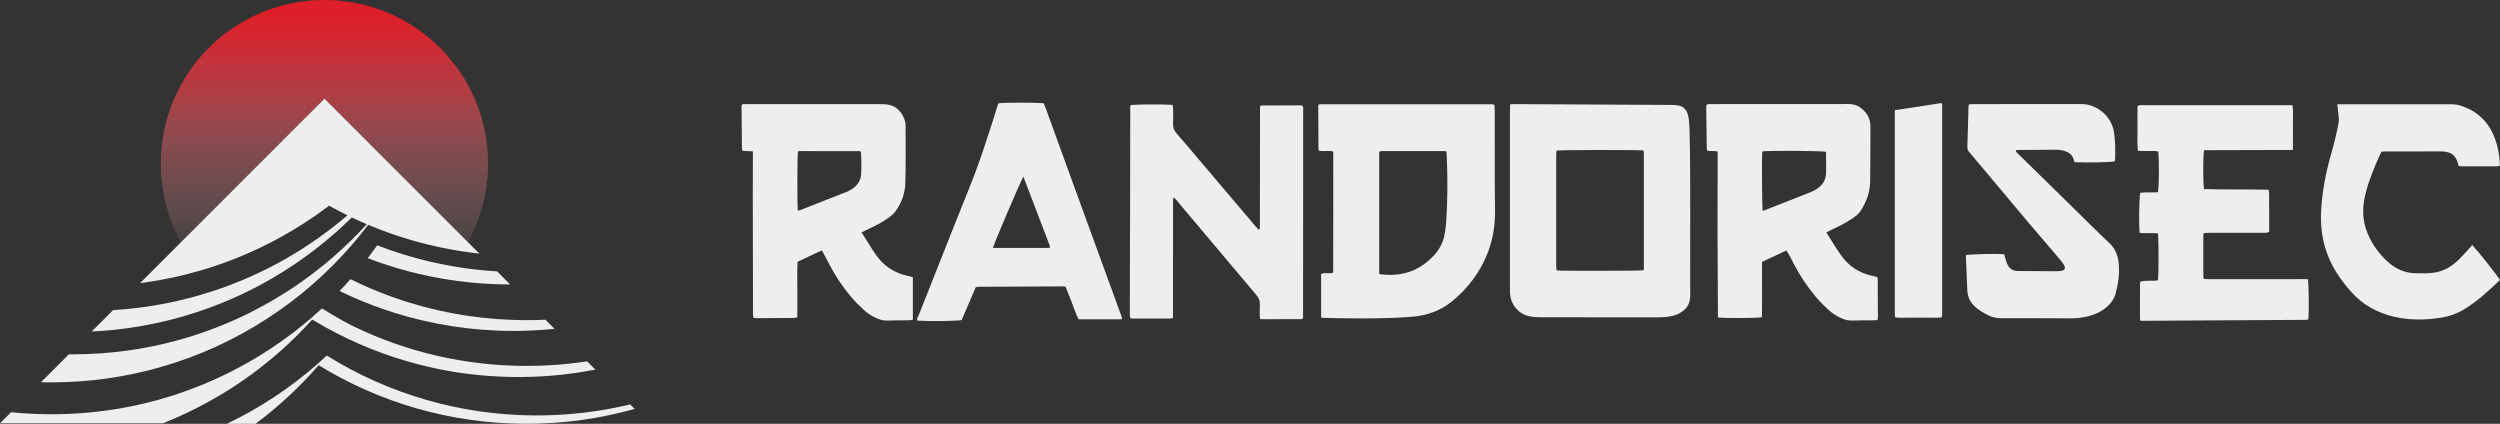
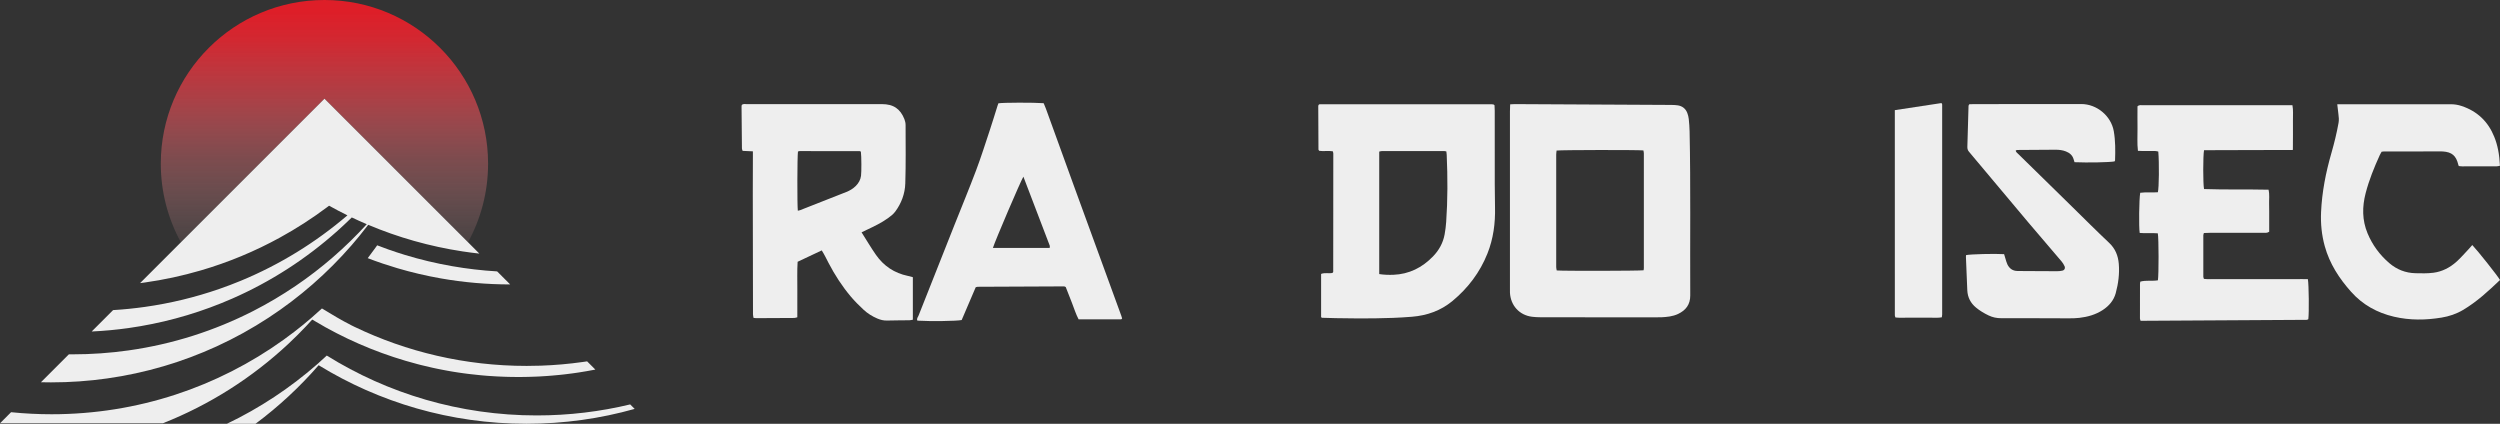
<svg xmlns="http://www.w3.org/2000/svg" id="Calque_1" data-name="Calque 1" version="1.1" viewBox="0 0 2338.7 396.43">
  <rect x="0" y="0" width="2338.7" height="396.43" fill="#333333" stroke="none" />
  <defs>
    <style>
      .cls-1 {
        fill: #eee;
      }

      .cls-1, .cls-2 {
        stroke-width: 0px;
      }

      .cls-2 {
        fill: url(#Dégradé_sans_nom_11);
      }
    </style>
    <linearGradient id="Dégradé_sans_nom_11" data-name="Dégradé sans nom 11" x1="303.51" y1="315.26" x2="303.51" y2="10.64" gradientUnits="userSpaceOnUse">
      <stop offset=".02" stop-color="#fff" stop-opacity="0" />
      <stop offset=".04" stop-color="rgba(254, 248, 248, .03)" stop-opacity=".03" />
      <stop offset=".31" stop-color="rgba(242, 171, 175, .37)" stop-opacity=".37" />
      <stop offset=".55" stop-color="rgba(233, 110, 117, .64)" stop-opacity=".64" />
      <stop offset=".75" stop-color="rgba(227, 66, 75, .84)" stop-opacity=".84" />
      <stop offset=".91" stop-color="rgba(223, 39, 49, .96)" stop-opacity=".96" />
      <stop offset="1" stop-color="#de1e28" />
    </linearGradient>
  </defs>
  <g>
    <path class="cls-1" d="M1412.73,97.6c1.69-.09,3-.22,4.31-.21,48.84.24,97.67.49,146.51.77,1.93.01,3.88.1,5.8.36,4.39.62,7.5,3.05,9.09,7.18.69,1.79,1.17,3.71,1.37,5.61.4,3.85.69,7.72.78,11.59,1.08,51.16.34,102.33.61,153.49.04,8.44-4.11,13.85-11.35,17.28-4.99,2.37-10.42,2.87-15.86,3.13-1.74.09-3.49.03-5.23.03-34.3,0-68.61.02-102.91-.02-4.25,0-8.54.01-12.75-.52-11.76-1.49-19.89-10.49-20.56-22.39-.08-1.35-.02-2.71-.02-4.07,0-55.24,0-110.47,0-165.71,0-2.08.13-4.17.2-6.52ZM1537.58,252.84c.1-.95.22-1.51.22-2.07,0-35.82.01-71.64-.01-107.45,0-.9-.3-1.8-.44-2.62-6.43-.56-76.56-.46-81.19.13-.12,1.24-.36,2.55-.36,3.86-.02,35.04-.02,70.09,0,105.13,0,1.09.32,2.17.48,3.18,6.54.56,76.46.44,81.29-.16Z" />
    <path class="cls-1" d="M1235.87,296.67v-40.43c3.62-1.4,7.37-.17,10.58-.92.38-.39.55-.51.64-.68.08-.16.11-.37.11-.56.03-36.82.06-73.64.08-110.46,0-.55-.18-1.1-.34-2-4.29-.86-8.75.11-12.72-.52-.45-.48-.61-.6-.69-.76-.09-.17-.13-.37-.13-.56-.07-13.56-.14-27.12-.19-40.68,0-.35.24-.69.37-1.04.15-.13.28-.28.44-.37.16-.09.35-.16.53-.16,53.68,0,107.36,0,161.04,0,.57,0,1.15.12,1.71.24.16.03.29.24.8.7.06,1.54.2,3.43.2,5.32.02,22.87,0,45.74.02,68.61,0,7.17.07,14.34.24,21.51.36,14.88-1.56,29.4-7.09,43.27-7.03,17.64-18.19,32.35-32.77,44.42-10.94,9.05-23.7,13.55-37.81,14.7-23.6,1.91-47.24,1.69-70.88,1.32-4.45-.07-8.9-.22-13.36-.36-.15,0-.29-.21-.77-.58ZM1290.23,256.4c4.81.72,9.04.82,13.29.66,14.7-.58,26.85-6.71,36.97-17.12,5.66-5.82,9.49-12.71,10.94-20.76.69-3.8,1.17-7.66,1.44-11.52,1.47-20.89,1.41-41.8.5-62.72-.05-1.1-.22-2.19-.33-3.27-.96-.17-1.51-.36-2.06-.36-19.37-.02-38.74-.02-58.11,0-.88,0-1.76.33-2.64.51v114.57Z" />
-     <path class="cls-1" d="M1671.13,234.28c-7.63,3.6-15.1,7.12-22.78,10.75,0,8.97.02,17.67,0,26.36-.02,8.48.13,16.96-.15,25.34-5.12.95-36.24,1.09-41.1.19-.44-51.57-.49-103.22-.26-155.07-3.26-1.13-6.42-.08-9.58-.87-.19-.63-.59-1.34-.6-2.06-.21-13.54-.37-27.09-.54-40.34,1.47-1.75,3.13-1.19,4.59-1.19,17.05-.04,34.09-.03,51.14-.03,25.57,0,51.14.04,76.71-.04,3.99-.01,7.79.57,11.06,2.82,6.23,4.28,10.12,10.03,10.1,17.89-.04,17.43.09,34.87-.24,52.3-.19,9.66-3.51,18.55-8.71,26.69-1.91,2.99-4.68,5.15-7.57,7.12-6.26,4.26-13,7.63-19.86,10.81-1.54.71-3.02,1.55-4.82,2.48,4.7,7.37,8.92,14.55,13.71,21.34,7.2,10.21,17.05,16.7,29.37,19.29,1.51.32,2.99.76,4.63,1.18.71,3.27.28,6.56.36,9.81.08,3.48.04,6.97.06,10.46.02,3.29.12,6.59.03,9.88-.08,3.23.41,6.5-.29,10.06-1.56.07-2.88.17-4.19.18-6.59.07-13.17.03-19.76.23-3.2.1-6.13-.59-9.01-1.81-5.05-2.13-9.63-5.05-13.59-8.78-3.94-3.71-7.81-7.55-11.29-11.69-7.86-9.37-14.55-19.55-20.28-30.37-2.24-4.24-4.15-8.69-7.15-12.93ZM1649.11,141.53c-.2.45-.59.95-.63,1.47-.4,5.02-.07,50.48.38,54.14.75-.18,1.5-.28,2.18-.55,14.41-5.65,28.81-11.3,43.19-17,1.61-.64,3.16-1.47,4.65-2.38,6.07-3.71,9.48-8.98,9.4-16.27-.04-3.68,0-7.36,0-11.05-.01-2.67-.06-5.34-.09-7.91-4.69-.88-48.27-1.17-59.06-.46Z" />
    <path class="cls-1" d="M805.97,217.33c4.71,7.41,8.83,14.43,13.47,21.08,7.28,10.42,17.24,17.06,29.78,19.67,1.51.31,2.99.77,4.74,1.23v39.76c-1.05.18-2.14.5-3.24.52-6.97.11-13.95.07-20.92.27-3.2.09-6.12-.65-9-1.86-4.87-2.06-9.31-4.85-13.13-8.44-4.09-3.84-8.11-7.8-11.71-12.08-8.13-9.65-14.98-20.21-20.81-31.41-2.04-3.92-3.93-7.92-6.42-11.83-7.67,3.62-14.99,7.07-22.56,10.64-.58,8.78-.2,17.46-.27,26.13-.07,8.51-.02,17.02-.02,25.81-1.11.25-1.99.61-2.88.62-11.82.09-23.64.14-35.45.18-.76,0-1.53-.13-2.6-.22-.19-1.1-.53-2.18-.53-3.26-.08-37.78-.15-75.56-.19-113.34-.01-11.62.06-23.25.09-34.87,0-1.32,0-2.64,0-4.37-3.41-.15-6.43-.29-9.61-.43-.24-.79-.63-1.51-.64-2.22-.15-13.17-.26-26.35-.36-39.52,0-.37.14-.74.22-1.18,1.43-1.38,3.26-.79,4.91-.79,20.54-.04,41.08-.03,61.61-.03,21.51,0,43.01,0,64.52,0,10.69,0,17.16,4.26,21.07,14.01.7,1.74,1.13,3.73,1.13,5.6.02,18.21.3,36.44-.28,54.63-.3,9.58-3.66,18.61-9.47,26.4-1.81,2.42-4.38,4.37-6.88,6.16-6,4.29-12.65,7.47-19.3,10.62-1.55.73-3.09,1.49-5.29,2.55ZM746.33,197.11c.75-.17,1.51-.25,2.19-.51,14.4-5.64,28.81-11.28,43.18-16.99,3.25-1.29,6.26-3.06,8.78-5.56,2.69-2.67,4.5-5.76,5-9.59.47-3.65.44-18.09-.14-22.52-.33-.18-.65-.53-.98-.53-18.79-.05-37.58-.07-56.37-.07-.53,0-1.05.3-1.52.43-.65,4.78-.77,49.23-.13,55.34Z" />
-     <path class="cls-1" d="M1097.53,184.8c-.32,3.28-.13,6.13-.17,8.96-.03,2.91,0,5.81,0,8.72v16.85c0,2.91,0,5.81,0,8.72,0,2.91,0,5.81,0,8.72,0,2.91-.04,5.81-.05,8.72,0,2.91,0,5.81,0,8.72v43.13c-.96.27-1.66.63-2.36.64-12.01.03-24.02.01-36.03,0-.37,0-.73-.2-1.48-.41-.16-.91-.53-1.99-.52-3.06.03-25.57.11-51.14.17-76.71,0-1.36.05-2.71.05-4.07.06-36.42.11-72.84.2-109.26,0-2.09-.47-4.25.48-6.25,4.42-.58,32.19-.71,39.19-.16.14,1.23.4,2.53.42,3.82.05,4.65.21,9.31-.04,13.95-.2,3.54.89,6.21,3.23,8.89,10.41,11.99,20.61,24.17,30.89,36.28,14.29,16.84,28.58,33.67,42.87,50.5.99,1.17,2.05,2.29,3.01,3.36,1.52-.39,1.2-1.49,1.2-2.37.04-12.79.05-25.57.06-38.36.02-23.05.04-46.11.06-69.16,0-1.9,0-3.81,0-5.22.57-.62.68-.8.83-.9.15-.1.36-.16.54-.16,11.81-.05,23.63-.1,35.44-.13.95,0,1.89.12,2.74.17,1.36,1.68.83,3.49.84,5.16.02,21.7-.02,43.4-.03,65.09-.03,41.07-.05,82.14-.07,123.21,0,1.91,0,3.82,0,5.23-.49.64-.58.83-.73.94-.15.11-.35.18-.53.18-12.58.04-25.17.07-37.75.07-.33,0-.66-.3-1.41-.67-.15-4.18-.24-8.61,0-13,.2-3.53-.9-6.16-3.2-8.87-24.41-28.83-48.67-57.78-73.01-86.66-1.29-1.53-2.26-3.5-4.82-4.59Z" />
    <path class="cls-1" d="M2144.9,140.29c-28.24.22-55.69-.03-83.07.22-1,5.33-.98,31.61,0,36.34,20,.71,40.09.15,60.34.61,1.12,4.69.4,9.13.54,13.52.13,4.26.07,8.52.08,12.79,0,4.43,0,8.86,0,13.03-2.19,1.44-4.18.95-6.07.95-16.27.04-32.55.01-48.82.03-2.08,0-4.16.14-6.2.21-.25.92-.53,1.46-.53,2-.03,12.98-.03,25.96,0,38.94,0,.54.29,1.07.55,1.97,3.97.46,8.01.17,12.02.22,4.07.05,8.14.01,12.21.01h48.82c4.07,0,8.14-.04,12.21.01,4.03.05,8.07-.21,11.99.02.94,4.79,1.19,31.94.42,37.48-.48.18-1,.56-1.53.56-51.71.32-103.41.62-155.38.91-.23-.82-.59-1.51-.59-2.2-.02-10.85,0-21.7.04-32.55,0-.57.19-1.13.33-1.92,5.38-1.46,11.05-.3,16.43-1.21.85-5.57.81-38.96-.07-43.94-5.6-.54-11.37.16-16.96-.38-.93-5.4-.56-31.92.48-37.57,5.46-.71,11.06-.08,16.51-.49,1.09-4.23,1.31-27.15.4-38.08-.97-.17-2.04-.52-3.11-.53-3.87-.05-7.75.03-11.62.03-1.33,0-2.65-.1-4.32-.17-.88-7.15-.28-14.07-.39-20.97-.11-6.95-.02-13.91-.02-20.67,1.74-1.57,3.56-1.02,5.23-1.02,16.66-.04,33.32-.03,49.99-.03,27.71,0,55.41,0,83.12,0h6.61c.92,4.86.37,9.48.47,14.05.09,4.45.03,8.91.02,13.37-.01,4.61-.05,9.22-.08,14.45Z" />
    <path class="cls-1" d="M996.94,268.48c-.77-.3-1.12-.57-1.48-.57-26.93.1-53.85.22-80.78.36-.56,0-1.11.25-1.92.44-4.37,10.2-8.77,20.5-13.13,30.67-4.68,1-29.25,1.33-41.4.58-1.01-1.85.49-3.28,1.06-4.74,11.14-28.26,22.35-56.49,33.56-84.72,6.78-17.08,13.83-34.06,20.31-51.26,4.7-12.48,8.71-25.23,12.92-37.9,2.44-7.34,4.67-14.76,7-22.14.28-.9.61-1.79.88-2.55,4.55-.75,32.82-.82,42.36-.11.65,1.58,1.45,3.32,2.1,5.12,8.78,24.19,17.5,48.39,26.31,72.57,14.7,40.35,29.45,80.69,44.17,121.03.32.89.57,1.81.82,2.6-.23.32-.33.5-.47.62-.14.11-.34.22-.51.22-13.15,0-26.31,0-39.75,0-2.61-4.92-4.18-10.3-6.24-15.46-2-5.01-3.94-10.04-5.8-14.78ZM928.83,231.93h53.1c.08-.89.32-1.52.14-1.99-8.18-21.47-16.39-42.92-24.71-64.68-2.63,4.26-26.48,60.08-28.53,66.67Z" />
    <path class="cls-1" d="M1842.17,97.53c1.28-.04,2.78-.13,4.28-.13,33.51-.03,67.03-.09,100.54-.07,14.64,0,27.93,11.18,30.42,25.42,1.57,9.02,1.5,18.12,1.19,27.23-.01.34-.31.67-.47,1.01-4.38.87-25.41,1.3-37.45.74-.28-.9-.61-1.94-.93-2.99-1.12-3.63-3.73-5.75-7.14-7.09-3.12-1.23-6.4-1.59-9.69-1.59-12.01,0-24.02.13-36.02.24-.32,0-.64.29-1.29.6.35,1.54,1.69,2.39,2.7,3.39,16.59,16.29,33.2,32.55,49.81,48.81,11.63,11.39,23.1,22.93,34.95,34.08,5.76,5.43,8.37,11.96,9.01,19.51.79,9.36-.42,18.59-2.87,27.6-1.86,6.81-6.31,11.92-12.17,15.75-6.62,4.33-14.06,6.39-21.81,7.31-3.26.39-6.57.44-9.86.44-21.12-.03-42.23-.2-63.35-.12-4.2.02-8.02-.81-11.74-2.59-4.21-2.02-8.18-4.37-11.78-7.36-5.06-4.2-7.8-9.52-8.13-16.08-.13-2.51-.2-5.03-.31-7.55-.33-7.93-.66-15.87-.98-23.8-.02-.55.08-1.11.12-1.63,3.75-.89,27.09-1.48,35.6-.9.4,1.33.81,2.77,1.26,4.2.59,1.84,1.01,3.76,1.86,5.47,1.86,3.73,4.85,5.96,9.18,6.06,2.13.05,4.26.06,6.39.07,10.27.06,20.53.14,30.8.15,1.72,0,3.49-.15,5.16-.56,1.89-.47,2.73-2.33,1.9-4.12-.72-1.56-1.62-3.09-2.73-4.4-10.27-12.11-20.68-24.11-30.91-36.24-17.73-21.03-35.37-42.13-53.05-63.21-.87-1.04-1.69-2.12-2.61-3.12-1.26-1.36-1.69-2.91-1.63-4.76.4-12.78.73-25.56,1.1-38.33,0-.33.3-.66.66-1.42Z" />
    <path class="cls-1" d="M2186.47,97.54c2.66,0,4.38,0,6.1,0,33.33,0,66.66.02,99.99-.03,3.53,0,6.89.53,10.24,1.65,14.71,4.9,24.83,14.6,30.58,28.94,3.09,7.7,4.72,15.99,5.27,26.95-1.05.19-2.13.56-3.22.57-10.66.04-21.32.04-31.97.01-1.14,0-2.27-.2-3.33-.3-.2-.56-.36-.91-.45-1.28-2.02-8.41-5.95-11.79-14.43-12.37-.58-.04-1.16-.04-1.74-.04-17.83.02-35.66.04-53.49.06-.58,0-1.15.12-2.01.21-.58,1.04-1.3,2.15-1.85,3.35-5.22,11.46-9.93,23.12-13.12,35.34-3.32,12.73-3.37,25.32,1.74,37.61,4.53,10.91,11.38,20.22,20.35,27.92,7.01,6.01,15.21,9.22,24.43,9.46,5.6.15,11.28.27,16.82-.44,8.26-1.06,15.53-4.85,21.69-10.39,4.16-3.74,7.81-8.04,11.67-12.11,1.04-1.1,2.01-2.27,3.03-3.43,5.24,5.51,23.71,28.78,25.93,32.71-10.73,10.26-21.65,20.37-34.58,28.04-6.24,3.7-13.05,5.98-20.14,7.14-14.83,2.43-29.67,2.62-44.43-.83-15.72-3.67-29.23-11.12-40.04-23.2-11.23-12.56-20.24-26.41-24.77-42.87-2.86-10.37-3.9-20.91-3.44-31.63.82-18.88,4.46-37.26,9.67-55.37,2.68-9.31,4.98-18.69,6.69-28.23.49-2.73.27-5.39-.11-8.08-.4-2.86-.68-5.73-1.09-9.35Z" />
    <path class="cls-1" d="M1772.57,103.04c14.81-2.25,29.3-4.45,43.68-6.64.31.67.61,1.02.61,1.36.02,65.5.01,131.01,0,196.51,0,.74-.18,1.48-.32,2.57-3.7.72-7.36.25-10.97.34-3.68.09-7.36.02-11.05.02-3.49,0-6.98.04-10.47-.01-3.64-.05-7.29.24-10.89-.19-.26-.86-.57-1.39-.57-1.93-.02-63.75-.02-127.51-.02-192.03Z" />
  </g>
  <g>
    <path class="cls-2" d="M303.55,92.36l42.53,42.53,1.46,1.46,10.73,10.73,5.75,5.75,4.59,4.59,6.11,6.11,2.57,2.57,23.59,23.59,36.93,36.93c11.97-21.82,18.78-46.88,18.78-73.53C456.59,68.54,388.05,0,303.51,0s-153.09,68.54-153.09,153.09c0,26.67,6.82,51.75,18.82,73.59l48.42-48.42,85.89-85.89Z" />
    <path class="cls-1" d="M589.52,378.32c-28.02,6.74-57.27,10.31-87.35,10.31-72.12,0-139.45-20.51-196.48-56.01h0c-2.96,2.77-5.97,5.49-9.02,8.16-25.33,22.17-53.69,40.95-84.37,55.65h26.74c21.61-16.09,41.41-34.47,59.05-54.78,56.6,34.74,123.2,54.78,194.48,54.78,35.06,0,68.99-4.85,101.15-13.91l-4.2-4.2Z" />
    <path class="cls-1" d="M477.28,266.08c-22.06,0-43.67-1.92-64.68-5.61-13.94-2.45-27.62-5.66-40.98-9.61-4.51-1.33-8.98-2.75-13.42-4.24-4.78-1.61-9.51-3.32-14.2-5.12,2.41-3.15,4.77-6.33,7.07-9.55.58-.82,1.17-1.64,1.75-2.46,3.58,1.39,7.19,2.72,10.82,4h0c4.98,1.75,10,3.4,15.07,4.95,14.36,4.37,29.1,7.9,44.14,10.53,13.82,2.41,27.91,4.07,42.21,4.91l12.21,12.21Z" />
-     <path class="cls-1" d="M518.8,307.61c-12.63,1.29-25.44,1.96-38.41,1.96-39.33,0-77.24-6.1-112.83-17.4-6.5-2.06-12.93-4.31-19.28-6.71-2.69-1.03-5.37-2.08-8.04-3.16-7.65-3.11-15.16-6.46-22.54-10.06,3.45-3.62,6.83-7.31,10.13-11.07,6.28,3.11,12.67,6.04,19.15,8.8,3.21,1.36,6.44,2.68,9.69,3.96,8.9,3.49,17.98,6.65,27.21,9.46,34.38,10.47,70.86,16.11,108.66,16.11,5.94,0,11.84-.14,17.71-.42l8.53,8.53Z" />
    <path class="cls-1" d="M556.93,345.73c-.21.04-.41.08-.62.12-4.89.95-9.81,1.8-14.77,2.56,0,0,0,0,0,0-1.36.21-2.73.41-4.1.6-.58.08-1.17.17-1.75.25-2.14.29-4.29.57-6.45.82-.54.06-1.08.13-1.62.19-1.08.12-2.16.25-3.24.35-.52.06-1.05.11-1.57.16-.04,0-.08,0-.12.01-2.14.22-4.29.42-6.45.59-1.09.09-2.19.18-3.28.26-.42.03-.84.06-1.27.09-.9.06-1.81.12-2.72.18-.74.05-1.48.09-2.22.14-.21.01-.42.03-.64.04-.41.02-.83.04-1.24.07-.09,0-.19.01-.28.02-.49.03-.98.05-1.47.07-.55.03-1.1.05-1.65.07-.51.02-1.02.04-1.53.06-.06,0-.12,0-.18,0-.53.02-1.06.04-1.59.06-1.19.04-2.39.08-3.58.11-.46.01-.92.02-1.38.03-.46.01-.91.02-1.37.03-.77.02-1.53.03-2.3.04-.45,0-.9,0-1.35.01-.45,0-.89,0-1.35,0-.64,0-1.28,0-1.91,0h-.03c-.9,0-1.8,0-2.7,0-.7,0-1.41-.01-2.11-.02-.47,0-.95-.01-1.42-.02-.53,0-1.05-.02-1.58-.03-.27,0-.54-.01-.81-.02-.74-.02-1.48-.04-2.22-.06-.9-.03-1.8-.05-2.7-.09-.9-.03-1.8-.07-2.7-.11-.61-.03-1.21-.05-1.81-.08-.37-.02-.74-.04-1.11-.05-.13,0-.27-.01-.4-.02-.69-.04-1.38-.07-2.06-.11-1.78-.1-3.56-.21-5.33-.34-.04,0-.07,0-.11,0-.87-.06-1.74-.12-2.6-.19-1.78-.14-3.56-.29-5.33-.46-3.55-.33-7.08-.71-10.6-1.14-.88-.11-1.76-.22-2.63-.33-.87-.11-1.73-.23-2.59-.34-.02,0-.04,0-.07,0-1.74-.24-3.48-.49-5.21-.75-1.36-.2-2.72-.42-4.08-.64-.53-.08-1.05-.17-1.58-.26-.83-.14-1.67-.28-2.5-.43-.61-.11-1.22-.21-1.83-.32-.77-.14-1.54-.28-2.31-.43-1.13-.21-2.27-.43-3.4-.65-.64-.12-1.28-.25-1.93-.38-.8-.16-1.6-.33-2.4-.49-.5-.1-.99-.21-1.48-.31-.85-.18-1.7-.36-2.55-.55-.35-.08-.7-.16-1.05-.23-3.05-.68-6.09-1.39-9.11-2.15-.19-.05-.39-.1-.58-.14-1.04-.26-2.08-.53-3.12-.8-.06-.02-.12-.03-.18-.05-30.42-7.93-59.33-19.61-86.19-34.51-4.19-2.33-8.33-4.72-12.42-7.2-1.9,2.11-3.83,4.19-5.79,6.26-2.54,2.69-5.12,5.35-7.75,7.97-2.87,2.86-5.78,5.68-8.74,8.44-33.85,31.64-73.62,57.03-117.46,74.34H0l10.36-10.36c12.5,1.27,25.18,1.91,38.01,1.91,80.84,0,155.67-25.77,216.7-69.54,3.39-2.43,6.74-4.92,10.04-7.46,2.47-1.9,4.92-3.84,7.34-5.79,2.73-2.21,5.42-4.45,8.09-6.73.18-.16.36-.31.54-.47,3.24-2.78,6.43-5.62,9.56-8.52.14-.13.29-.27.43-.4.03-.02.05-.05.08-.07h.02c8.97,5.42,17.84,10.87,27.22,15.61,1.09.55,2.19,1.1,3.3,1.63,48.72,23.41,103.33,36.52,160.99,36.52,4.45,0,8.87-.08,13.28-.23,13.23-.46,26.28-1.62,39.12-3.43,1.39-.19,2.77-.4,4.15-.61l7.7,7.7Z" />
    <path class="cls-1" d="M448.43,237.24c-5.26-.58-10.5-1.27-15.7-2.05-30.84-4.69-60.42-13.13-88.28-24.89-2.59,3.41-5.24,6.78-7.95,10.09-2.49,3.06-5.03,6.08-7.6,9.04-22.56,25.95-48.62,48.76-77.49,67.65-15.51,10.17-31.83,19.21-48.85,27-15.99,7.32-32.59,13.54-49.69,18.56-17.1,5.03-34.71,8.86-52.75,11.4-17.12,2.42-34.61,3.66-52.4,3.66-3.14,0-6.27-.04-9.41-.12l26.12-26.12h.08c1.07.02,2.14.02,3.23.02,17.78,0,35.28-1.25,52.4-3.66,41.49-5.84,80.78-18.52,116.72-36.87,13.71-7.01,26.92-14.84,39.58-23.43h.02c24.45-16.58,46.81-36,66.64-57.78-4.71-2.01-9.39-4.11-14.01-6.33-.53.51-1.03,1.01-1.54,1.5-3.92,3.82-7.91,7.54-11.98,11.18-14.55,12.99-30.13,24.86-46.59,35.47-16.48,10.6-33.84,19.95-51.95,27.87-27.06,11.84-55.79,20.59-85.75,25.73h-.02c-3.68.64-7.4,1.23-11.12,1.75-11.3,1.58-22.77,2.67-34.38,3.21l20.04-20.02c10.01-.6,19.89-1.6,29.67-2.98,24.02-3.39,47.3-9.06,69.6-16.79,6.78-2.36,13.48-4.89,20.08-7.62,36.58-15.12,70.24-35.92,99.87-61.26-5.8-2.86-11.53-5.86-17.18-9.02-.72.56-1.46,1.11-2.2,1.66-13.87,10.36-28.48,19.77-43.75,28.15-23.36,12.84-48.25,23.22-74.33,30.82-16.89,4.93-34.28,8.71-52.09,11.22-1.48.19-2.96.39-4.44.58l172.51-172.51,42.54,42.52,1.46,1.48,10.73,10.71,5.75,5.75,4.58,4.6,6.12,6.12,2.57,2.57,23.59,23.59,36.93,36.91,10.62,10.64Z" />
  </g>
</svg>